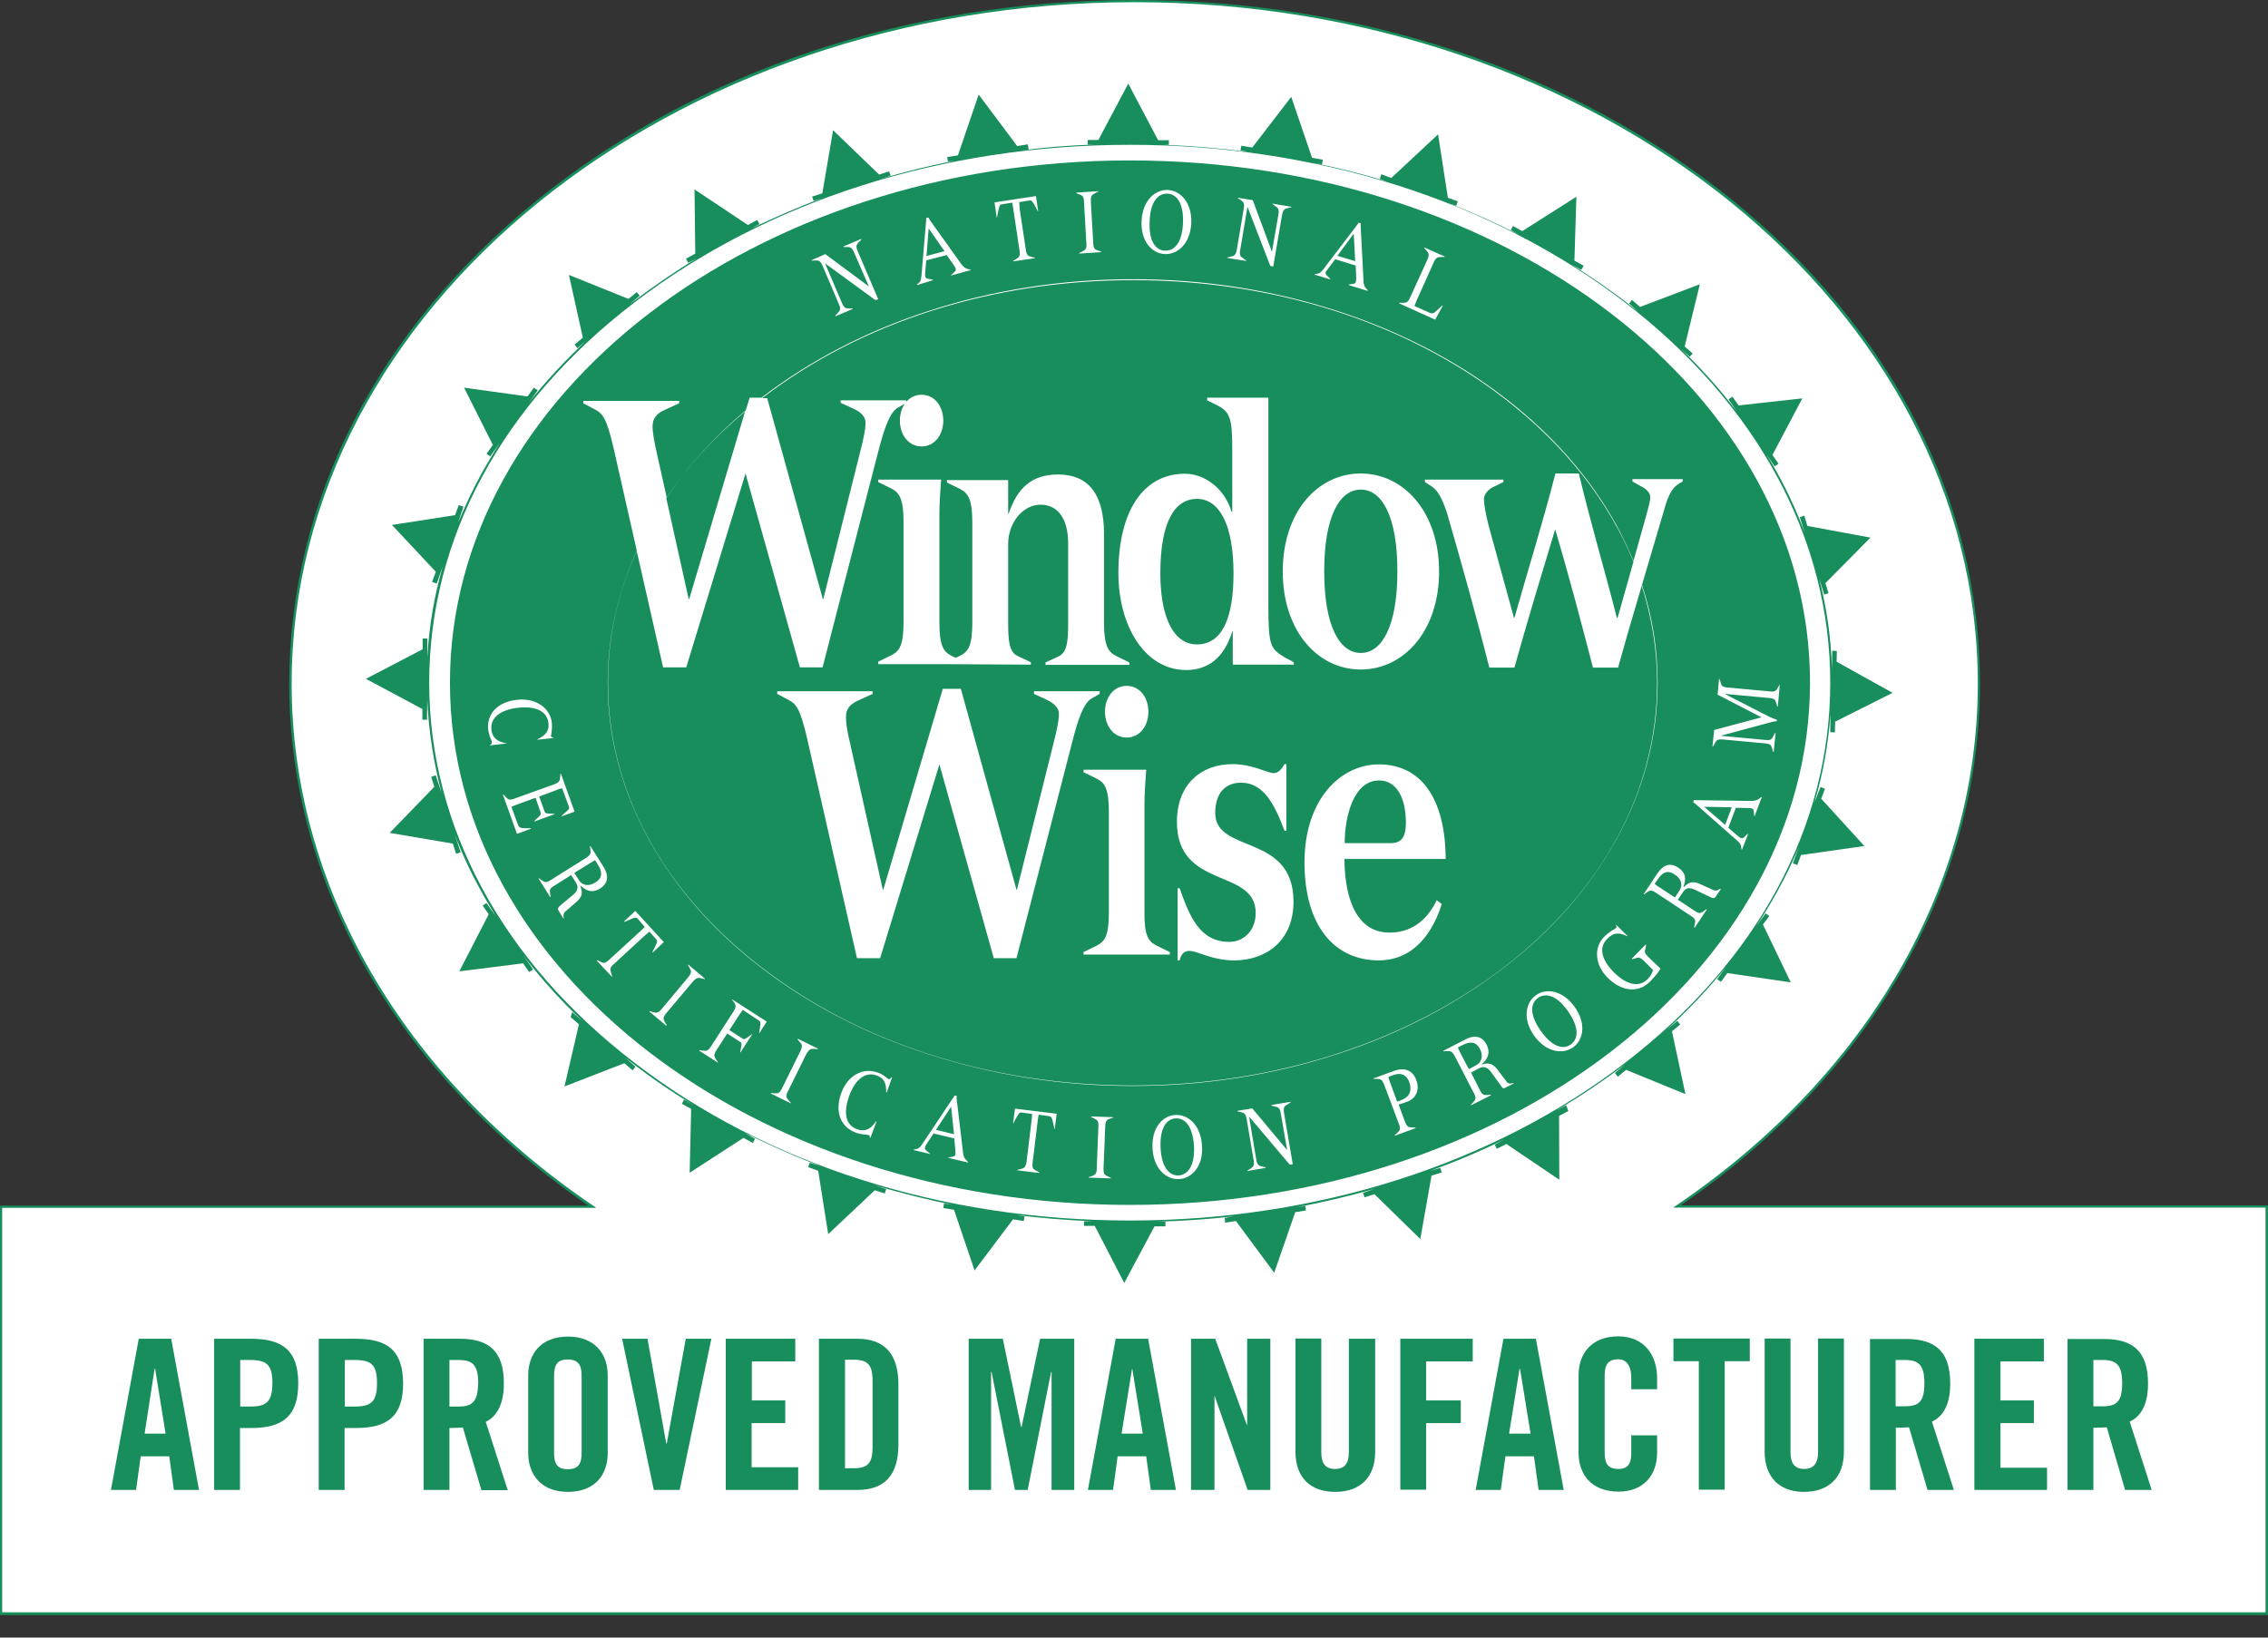
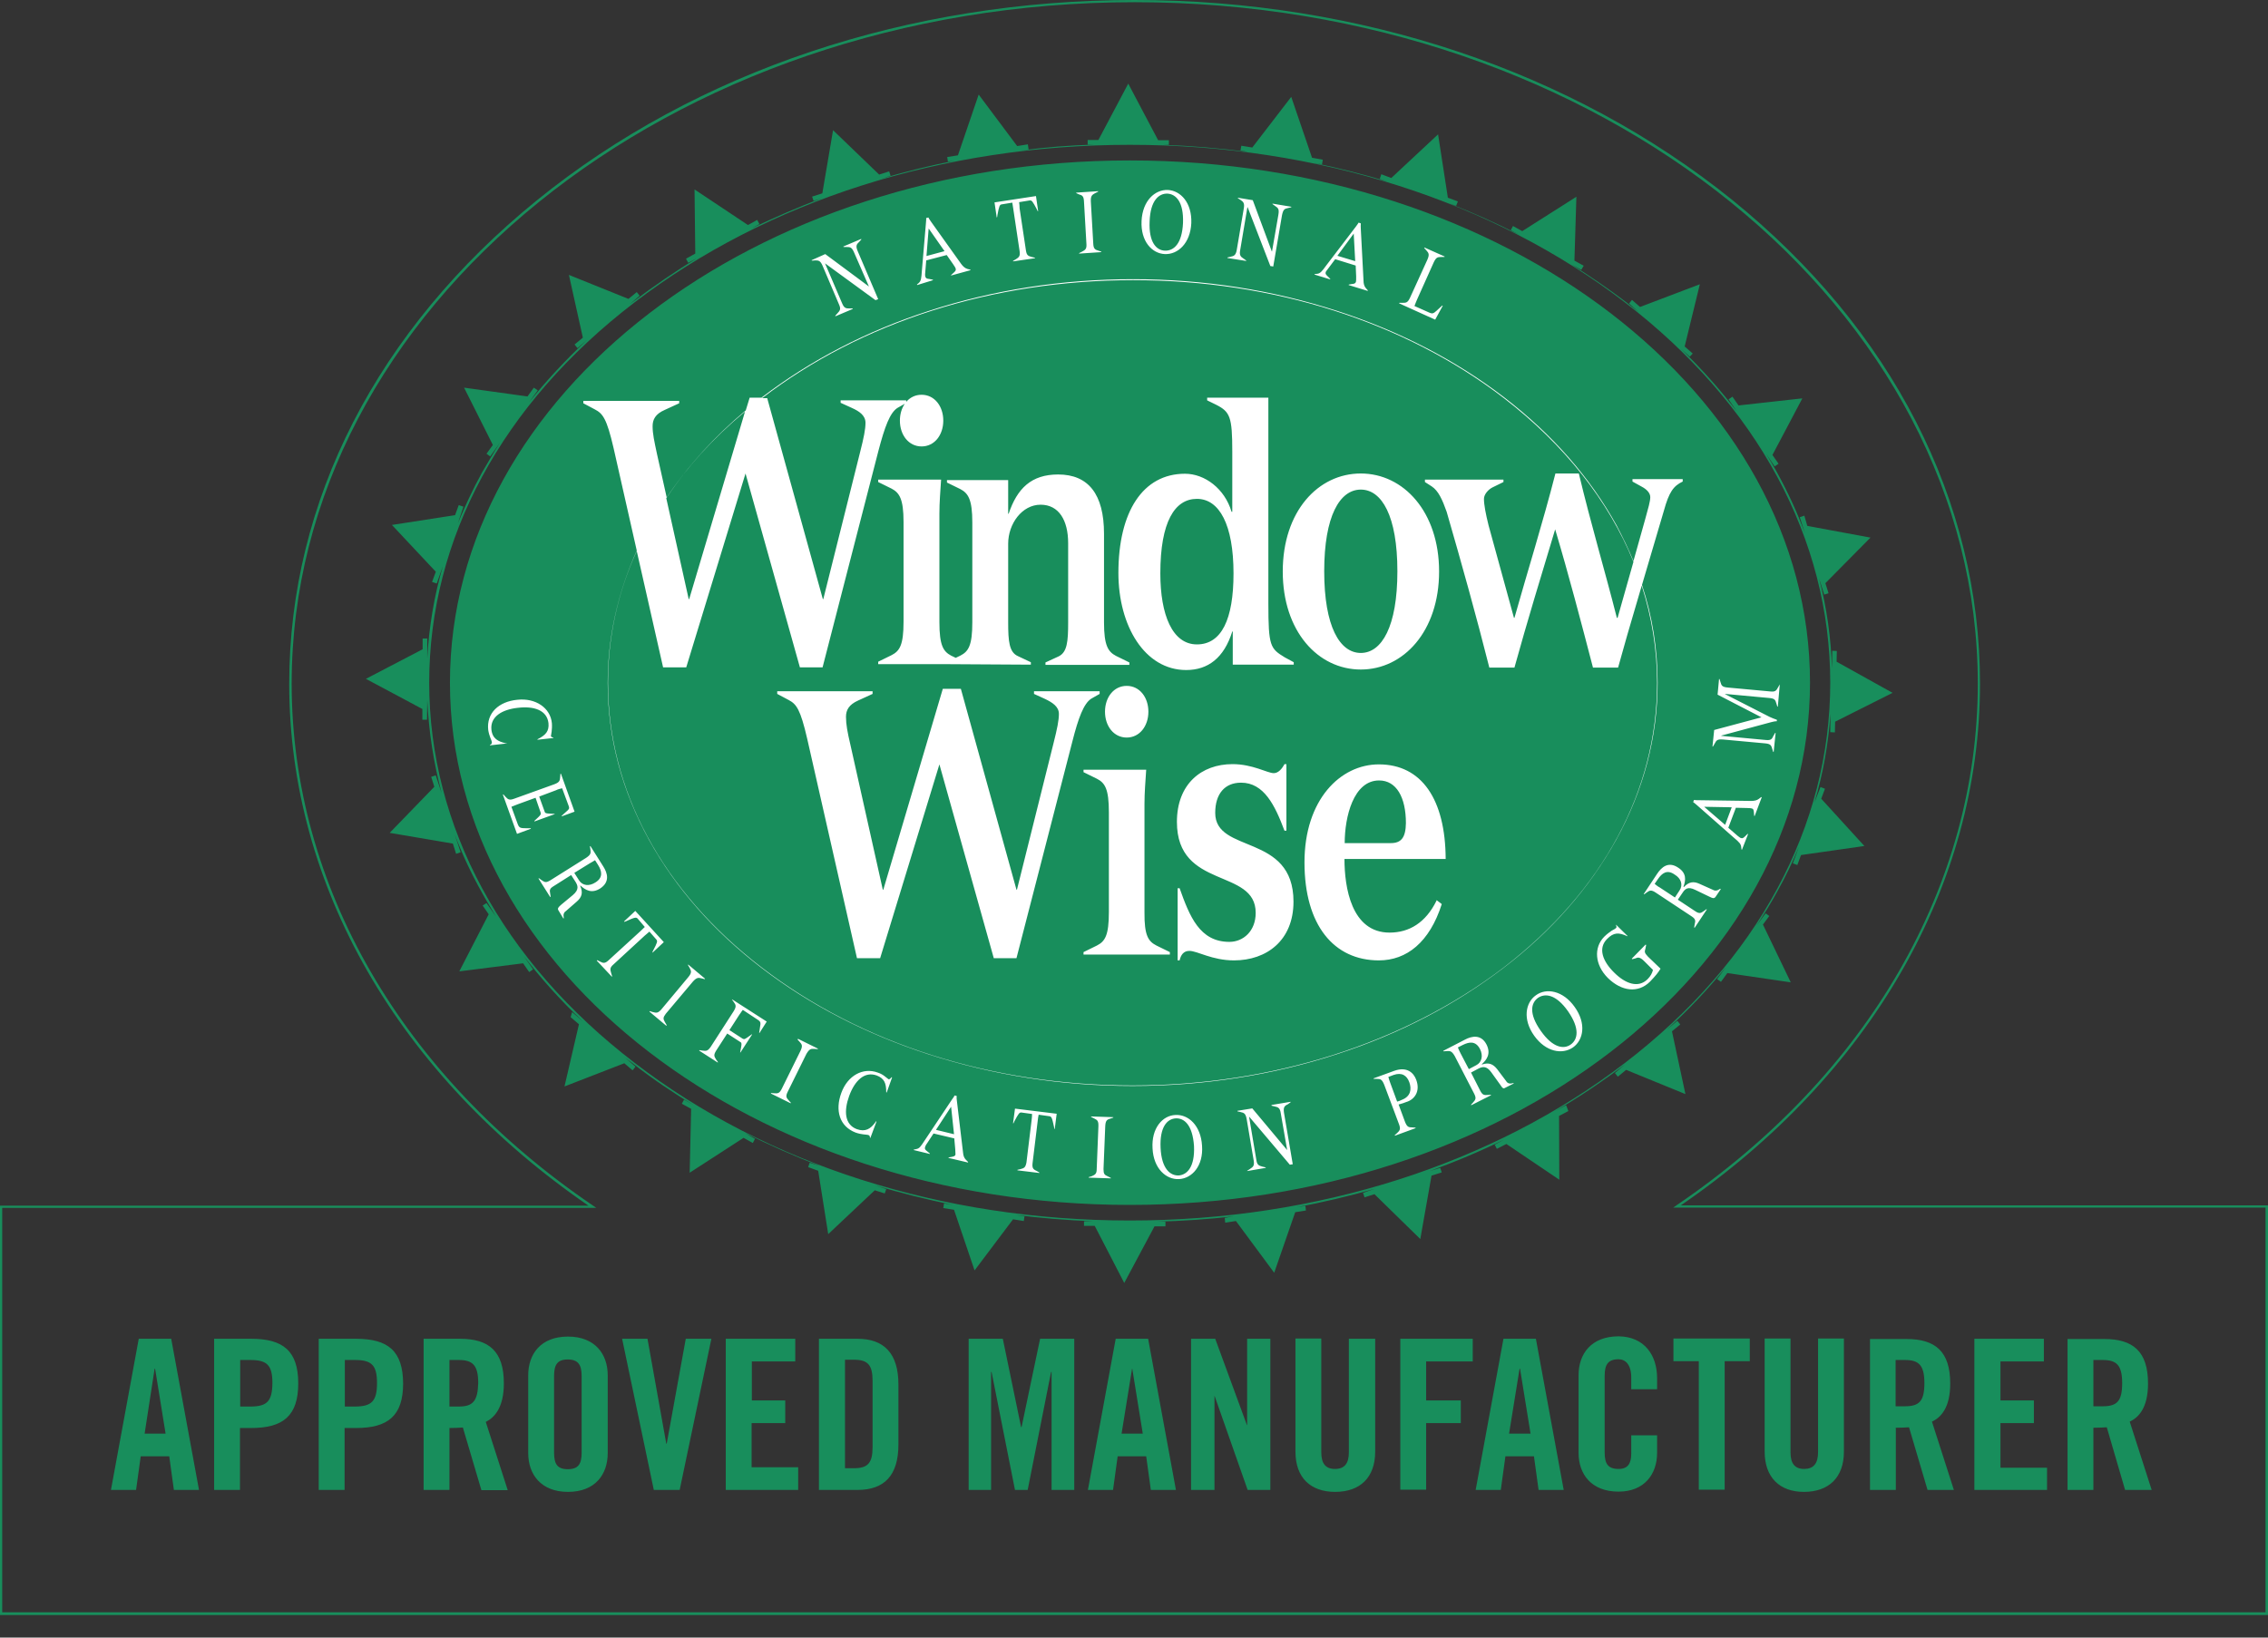
<svg xmlns="http://www.w3.org/2000/svg" width="90" height="65" viewBox="0 0 90 65" fill="none">
  <rect x="0" y="0" width="90" height="65" fill="#333333" stroke="none" />
-   <path d="M89.961 47.884V64.036H0.039V47.884H23.497C16.171 42.92 11.526 35.478 11.526 27.136C11.526 12.165 26.526 0.039 45.029 0.039C63.532 0.039 78.522 12.175 78.522 27.136C78.522 35.468 73.858 42.92 66.552 47.884H89.961Z" fill="white" />
  <path d="M66.697 47.845C74.245 42.668 78.571 35.129 78.571 27.136C78.571 19.877 75.077 13.065 68.739 7.935C62.39 2.816 53.971 0 45.019 0C36.068 0 27.629 2.816 21.3 7.955C14.971 13.094 11.477 19.887 11.477 27.145C11.477 35.139 15.803 42.668 23.352 47.855H0V64.103H90V47.845H66.697ZM89.903 63.997H0.087V47.942H23.661L23.535 47.855C15.939 42.697 11.574 35.139 11.574 27.136C11.574 12.223 26.584 0.087 45.029 0.087C63.474 0.087 78.484 12.223 78.484 27.136C78.484 35.139 74.119 42.687 66.523 47.845L66.397 47.932H89.903V63.997ZM5.506 53.139L4.403 59.139H5.4L5.584 57.803H6.716L6.9 59.139H7.897L6.794 53.139H5.506ZM5.739 56.903L6.135 54.329H6.155L6.571 56.903H5.739ZM9.968 53.139H8.497V59.139H9.523V56.681H9.968C11.236 56.681 11.835 56.197 11.835 54.91C11.835 53.623 11.236 53.139 9.968 53.139ZM9.929 55.829H9.532V53.981H9.929C10.597 53.981 10.81 54.184 10.81 54.9C10.8 55.626 10.597 55.829 9.929 55.829ZM14.119 53.139H12.648V59.139H13.674V56.681H14.129C15.397 56.681 15.997 56.197 15.997 54.91C15.987 53.623 15.406 53.139 14.119 53.139ZM14.081 55.829H13.684V53.981H14.081C14.748 53.981 14.961 54.184 14.961 54.9C14.961 55.616 14.748 55.829 14.081 55.829ZM19.994 54.91C19.994 53.632 19.403 53.139 18.252 53.139H16.81V59.139H17.835V56.681C18.019 56.681 18.232 56.671 18.368 56.661L19.103 59.148H20.148L19.277 56.439C19.626 56.264 19.994 55.868 19.994 54.91ZM18.203 55.829H17.835V53.981H18.203C18.755 53.981 18.977 54.184 18.977 54.9C18.958 55.626 18.755 55.829 18.203 55.829ZM22.539 53.052C21.455 53.052 20.961 53.748 20.961 54.59V57.677C20.961 58.519 21.465 59.216 22.539 59.216C23.623 59.216 24.116 58.519 24.116 57.677V54.59C24.116 53.748 23.613 53.052 22.539 53.052ZM23.081 57.658C23.081 58.103 22.955 58.316 22.529 58.316C22.113 58.316 21.987 58.103 21.987 57.658V54.619C21.987 54.174 22.113 53.961 22.529 53.961C22.945 53.961 23.081 54.174 23.081 54.619V57.658ZM27.213 53.139H28.229L26.971 59.139H25.945L24.687 53.139H25.694L26.439 57.3H26.458L27.213 53.139ZM29.826 58.239H31.674V59.139H28.8V53.139H31.558V54.039H29.835V55.587H31.161V56.487H29.826V58.239ZM34.026 53.139H32.497V59.139H34.026C35.09 59.139 35.652 58.568 35.652 57.329V54.958C35.652 53.729 35.09 53.139 34.026 53.139ZM34.626 57.445C34.626 58.074 34.432 58.277 33.89 58.277H33.532V53.971H33.89C34.432 53.971 34.626 54.174 34.626 54.803V57.445ZM41.274 53.139H42.629V59.139H41.729V54.455H41.71L40.781 59.139H40.277L39.348 54.455H39.329V59.139H38.439V53.139H39.794L40.519 56.642H40.539L41.274 53.139ZM44.274 53.139L43.171 59.139H44.168L44.352 57.803H45.484L45.668 59.139H46.664L45.561 53.139H44.274ZM44.507 56.903L44.923 54.329H44.932L45.348 56.903H44.507ZM49.481 53.139H50.41V59.139H49.51L48.194 55.394V59.139H47.264V53.139H48.223L49.481 56.565H49.49V53.139H49.481ZM53.545 53.139H54.571V57.619C54.571 58.645 53.971 59.216 52.984 59.216C52.007 59.216 51.407 58.655 51.407 57.619V53.129H52.432V57.648C52.432 58.093 52.606 58.306 52.974 58.306C53.352 58.306 53.526 58.093 53.526 57.648V53.139H53.545ZM55.568 53.139H58.442V54.039H56.593V55.587H57.968V56.487H56.593V59.129H55.568V53.139ZM59.661 53.139L58.558 59.139H59.555L59.739 57.803H60.871L61.055 59.139H62.052L60.948 53.139H59.661ZM59.884 56.903L60.3 54.329H60.319L60.736 56.903H59.884ZM65.758 54.697V55.142H64.732V54.677C64.732 54.164 64.5 53.952 64.229 53.952C63.813 53.952 63.677 54.164 63.677 54.61V57.648C63.677 58.093 63.803 58.306 64.229 58.306C64.597 58.306 64.732 58.093 64.732 57.697V56.971H65.758V57.668C65.758 58.51 65.255 59.206 64.229 59.206C63.145 59.206 62.642 58.51 62.642 57.668V54.581C62.642 53.739 63.145 53.042 64.229 53.042C65.255 53.052 65.758 53.797 65.758 54.697ZM67.403 54.029H66.406V53.129H69.436V54.029H68.439V59.129H67.413V54.029H67.403ZM70.026 57.619V53.129H71.052V57.648C71.052 58.093 71.226 58.306 71.594 58.306C71.961 58.306 72.145 58.093 72.145 57.648V53.129H73.171V57.619C73.171 58.645 72.571 59.216 71.584 59.216C70.626 59.216 70.026 58.645 70.026 57.619ZM75.223 56.671C75.406 56.671 75.619 56.661 75.755 56.652L76.49 59.139H77.535L76.665 56.429C77.013 56.264 77.39 55.887 77.39 54.919C77.39 53.642 76.8 53.148 75.648 53.148H74.207V59.139H75.232V56.681H75.223V56.671ZM75.223 53.981H75.59C76.142 53.981 76.365 54.184 76.365 54.9C76.365 55.616 76.161 55.819 75.59 55.819H75.223V53.981ZM81.223 59.139H78.348V53.139H81.106V54.039H79.384V55.587H80.71V56.487H79.384V58.258H81.232V59.139H81.223ZM83.071 56.671C83.255 56.671 83.468 56.661 83.603 56.652L84.329 59.139H85.384L84.513 56.429C84.861 56.264 85.239 55.887 85.239 54.919C85.239 53.642 84.648 53.148 83.497 53.148H82.045V59.139H83.071V56.671ZM83.071 53.981H83.439C83.99 53.981 84.213 54.184 84.213 54.9C84.213 55.616 84.01 55.819 83.439 55.819H83.071V53.981ZM62.148 43.868L61.703 44.11C62.681 43.539 63.6 42.919 64.481 42.252L64.084 42.59L64.2 42.736L64.529 42.465L66.871 43.423H66.881L66.348 40.935L66.677 40.664L66.561 40.519L66.135 40.877C67.007 40.084 67.781 39.261 68.487 38.39L68.139 38.864L68.293 38.971L68.545 38.623L71.052 38.99H71.061L69.958 36.697L70.21 36.358L70.064 36.252L69.707 36.736C69.997 36.3 70.268 35.855 70.519 35.4C70.848 34.81 71.139 34.21 71.39 33.6L71.148 34.258V34.268L71.323 34.336L71.468 33.939L73.974 33.581H73.984L72.271 31.703L72.416 31.316V31.306L72.242 31.239L72 31.858C72.348 30.697 72.552 29.526 72.639 28.326L72.629 29.052V29.061L72.813 29.071L72.823 28.645L75.097 27.503H75.106L72.881 26.265L72.89 25.848V25.839L72.707 25.829L72.697 26.535C72.658 25.316 72.493 24.126 72.184 22.955L72.387 23.593V23.603L72.561 23.545L72.436 23.148L74.216 21.348L74.226 21.339L71.719 20.874L71.603 20.477V20.468L71.429 20.526H71.419L71.623 21.165C71.323 20.352 70.955 19.548 70.519 18.755C70.374 18.494 70.229 18.242 70.074 18L70.423 18.513L70.577 18.407L70.335 18.058L71.516 15.823V15.813L68.99 16.093L68.748 15.745L68.594 15.852L68.923 16.335C68.264 15.464 67.519 14.632 66.697 13.839L67.055 14.158L67.171 14.032L66.852 13.752L67.452 11.293V11.284L65.081 12.184L64.761 11.903L64.645 12.048L65.013 12.377C64.848 12.252 64.694 12.126 64.539 12C63.842 11.468 63.116 10.974 62.371 10.5L62.748 10.713L62.845 10.548L62.477 10.345L62.555 7.819V7.81L60.407 9.174L60.039 8.971L59.952 9.135L60.281 9.319C59.381 8.855 58.452 8.439 57.474 8.061L57.774 8.168H57.784L57.852 7.994L57.455 7.848L57.068 5.342V5.332L55.21 7.065L54.823 6.919H54.813L54.755 7.094V7.103L55.074 7.21C54.106 6.919 53.129 6.668 52.132 6.465L52.452 6.523H52.461L52.49 6.348V6.339L52.065 6.261L51.242 3.852V3.842L49.694 5.855L49.277 5.787H49.258L49.229 5.961V5.971L49.519 6.029C48.416 5.884 47.284 5.787 46.161 5.748H46.384V5.565H45.958L44.777 3.329V3.31L43.587 5.555H43.161V5.739H43.413C42.445 5.768 41.477 5.845 40.539 5.971L40.81 5.932H40.819L40.79 5.748V5.729L40.364 5.797L38.845 3.765L38.836 3.755L38.013 6.165L37.597 6.232H37.587L37.616 6.416L37.887 6.377C36.9 6.571 35.923 6.813 34.965 7.094L35.332 6.977H35.342L35.284 6.803L34.887 6.929L33.058 5.168L32.632 7.674L32.236 7.8H32.226L32.284 7.974L32.642 7.858C31.674 8.216 30.735 8.632 29.835 9.058L30.136 8.894L30.048 8.729L29.681 8.932L27.561 7.519L27.59 10.065L27.223 10.268L27.31 10.432L27.658 10.248C26.777 10.781 25.945 11.352 25.142 11.961C25.084 12 25.045 12.039 24.987 12.077L25.384 11.739L25.268 11.594L24.939 11.864L22.587 10.916H22.577L23.129 13.403L22.8 13.674L22.916 13.819L23.284 13.5C22.452 14.284 21.677 15.107 20.99 15.977L21.339 15.493L21.184 15.387L20.932 15.736L18.416 15.387L19.558 17.661L19.306 18.01L19.452 18.116L19.839 17.574C19.587 17.961 19.355 18.368 19.123 18.765C18.765 19.413 18.455 20.09 18.174 20.758L18.387 20.119V20.11L18.213 20.052H18.203L18.058 20.448L15.561 20.835H15.552L17.294 22.694L17.148 23.09V23.1L17.323 23.158H17.332L17.574 22.471C17.226 23.661 17.023 24.89 16.955 26.129V25.345H16.771V25.771L14.526 26.942H14.516L16.761 28.142V28.568H16.945L16.955 27.784C17.013 29.032 17.206 30.271 17.526 31.481L17.294 30.784V30.774L17.119 30.832H17.11L17.235 31.229L15.474 33.048L15.464 33.058L17.971 33.484L18.097 33.881V33.89L18.271 33.832H18.281L18.048 33.126C18.339 33.9 18.687 34.645 19.103 35.39C19.287 35.729 19.481 36.048 19.674 36.368L19.306 35.845L19.152 35.942L19.393 36.29L18.232 38.545V38.555L20.758 38.236L21 38.584L21.155 38.477L20.787 37.955C21.484 38.855 22.258 39.726 23.129 40.539L22.703 40.171L22.645 40.374L22.974 40.655L22.403 43.113V43.123L24.774 42.203L25.103 42.484L25.219 42.339L24.774 41.952C24.89 42.048 25.026 42.145 25.152 42.242C25.907 42.832 26.71 43.374 27.542 43.877L27.145 43.645L27.058 43.81L27.426 44.013L27.368 46.539V46.548L29.506 45.164L29.874 45.368L29.961 45.203L29.564 44.971C30.523 45.445 31.51 45.89 32.535 46.277L32.139 46.152H32.129L32.071 46.326L32.468 46.471L32.864 48.977V48.987L34.713 47.245L35.11 47.371L35.168 47.197L34.732 47.052C35.739 47.352 36.774 47.613 37.819 47.826L37.471 47.768H37.461L37.432 47.952L37.858 48.019L38.671 50.419V50.429L40.2 48.397L40.626 48.465L40.655 48.281L40.287 48.223C41.303 48.348 42.339 48.435 43.364 48.474H43.016V48.658H43.442L44.613 50.923L45.813 48.677H46.248V48.493H45.881C46.907 48.465 47.932 48.397 48.948 48.281L48.61 48.339H48.6L48.619 48.523V48.532L49.045 48.465L50.555 50.507L50.565 50.516L51.397 48.116L51.813 48.048H51.823L51.803 47.874V47.864L51.416 47.923C52.481 47.729 53.535 47.477 54.552 47.187L54.097 47.342H54.087L54.145 47.516V47.526L54.542 47.4L56.352 49.171L56.361 49.181L56.806 46.664L57.203 46.539H57.213L57.155 46.364V46.355L56.739 46.481C57.755 46.113 58.742 45.697 59.69 45.232L59.313 45.435L59.4 45.6L59.777 45.407L61.868 46.819L61.877 46.829L61.868 44.294L62.236 44.1L62.148 43.868ZM17.032 27.097C17.032 21.387 19.916 16.035 25.171 12.01C30.436 7.974 37.403 5.748 44.836 5.748C52.268 5.748 59.245 7.974 64.49 12.01C69.745 16.045 72.629 21.407 72.629 27.097C72.629 32.806 69.736 38.158 64.49 42.184C59.236 46.219 52.258 48.445 44.836 48.445C37.403 48.445 30.426 46.219 25.181 42.184C19.926 38.158 17.032 32.787 17.032 27.097ZM44.836 47.826C29.932 47.826 17.855 38.555 17.855 27.097C17.855 15.648 29.942 6.368 44.836 6.368C59.739 6.368 71.826 15.639 71.826 27.097C71.816 38.535 59.739 47.826 44.836 47.826Z" fill="#188E5C" />
  <path d="M64.142 33.32C65.226 31.346 65.778 29.256 65.778 27.098C65.778 25.772 65.574 24.475 65.158 23.217L66.029 20.265C66.232 19.53 66.407 19.288 66.774 19.114V19.017H64.781V19.114L65.148 19.317C65.332 19.414 65.487 19.559 65.487 19.733C65.487 19.898 65.41 20.159 65.284 20.614L64.82 22.269C64.626 21.794 64.394 21.32 64.152 20.856C63.097 18.949 61.607 17.246 59.681 15.765C57.774 14.304 55.539 13.143 53.061 12.34C50.487 11.507 47.768 11.082 44.961 11.082C42.155 11.082 39.416 11.507 36.861 12.34C34.374 13.143 32.158 14.304 30.242 15.765L30.223 15.785H29.748L29.594 16.288C28.345 17.333 27.29 18.494 26.458 19.753L26.071 18.02C25.965 17.517 25.897 17.227 25.897 16.917C25.897 16.656 26.003 16.433 26.381 16.269L26.952 16.007V15.911H23.148V16.007L23.603 16.249C23.923 16.414 24.078 16.617 24.349 17.788L25.268 21.853C24.513 23.536 24.116 25.288 24.116 27.107C24.116 29.265 24.668 31.356 25.752 33.33C26.807 35.236 28.297 36.94 30.223 38.42C32.129 39.882 34.365 41.043 36.842 41.846C39.416 42.678 42.136 43.104 44.942 43.104C47.748 43.104 50.487 42.678 53.042 41.846C55.529 41.043 57.745 39.882 59.661 38.42C61.587 36.949 63.087 35.227 64.142 33.32ZM29.565 16.336L27.349 23.778H27.329L26.439 19.772C27.261 18.533 28.316 17.372 29.565 16.336ZM44.942 43.085C39.377 43.085 34.161 41.43 30.223 38.401C26.294 35.382 24.126 31.375 24.126 27.098C24.126 25.288 24.513 23.527 25.268 21.872L26.313 26.488H27.232L29.584 18.794L31.742 26.488H32.642L34.858 17.895C35.11 16.936 35.313 16.385 35.613 16.191L35.903 16.027C35.778 16.211 35.71 16.443 35.71 16.695C35.71 17.265 36.058 17.72 36.571 17.72C37.084 17.72 37.432 17.265 37.432 16.695C37.432 16.123 37.084 15.669 36.571 15.669C36.319 15.669 36.116 15.775 35.961 15.949V15.891H33.358V15.988L33.803 16.191C34.084 16.317 34.345 16.482 34.345 16.782C34.345 17.033 34.278 17.372 34.132 17.943L32.671 23.778H32.652L30.445 15.804H30.232H30.242C34.171 12.785 39.397 11.12 44.961 11.12C50.526 11.12 55.742 12.775 59.681 15.804C62.09 17.662 63.832 19.878 64.82 22.298L64.19 24.523H64.161C63.687 22.656 63.136 20.817 62.652 18.794H61.723C61.219 20.759 60.62 22.666 60.097 24.523H60.078L59.071 20.856C58.955 20.391 58.887 20.033 58.887 19.801C58.887 19.627 59.052 19.433 59.226 19.346L59.661 19.133V19.036H56.545V19.133L56.816 19.307C57.078 19.482 57.232 19.82 57.407 20.314C58.007 22.385 58.587 24.465 59.1 26.498H60.097C60.6 24.678 61.161 22.84 61.713 21.011C62.255 22.83 62.739 24.678 63.213 26.498H64.21C64.326 26.082 64.452 25.627 64.578 25.191L65.148 23.246C65.545 24.494 65.758 25.782 65.758 27.107C65.758 31.385 63.59 35.391 59.661 38.411C55.723 41.411 50.507 43.085 44.942 43.085ZM20.139 29.507L19.442 29.585V29.566C19.481 29.556 19.52 29.527 19.52 29.459C19.51 29.382 19.413 29.227 19.374 28.975C19.297 28.307 19.79 27.843 20.536 27.775C21.252 27.698 21.842 28.095 21.9 28.704C21.91 28.83 21.9 28.956 21.89 29.043C21.881 29.13 21.861 29.198 21.861 29.217C21.861 29.246 21.929 29.275 21.958 29.275V29.294L21.329 29.362V29.343C21.658 29.178 21.794 29.023 21.765 28.704C21.707 28.191 21.194 28.017 20.545 28.095C19.926 28.162 19.452 28.443 19.5 28.956C19.539 29.323 19.771 29.43 20.052 29.498L20.129 29.507H20.139ZM22.016 32.314L21.213 32.604L21.203 32.585L21.358 32.44C21.445 32.353 21.474 32.324 21.455 32.256L21.252 31.666L20.536 31.927C20.458 31.956 20.381 31.985 20.294 32.023L20.545 32.711C20.603 32.856 20.642 32.875 20.884 32.875H21.058L21.068 32.895L20.516 33.098L19.955 31.54L19.974 31.53L20.061 31.627C20.158 31.733 20.216 31.772 20.4 31.704L21.987 31.133C22.2 31.056 22.22 30.988 22.229 30.843L22.239 30.717L22.258 30.707L22.8 32.217L22.297 32.401L22.287 32.382L22.481 32.207C22.568 32.13 22.607 32.101 22.568 31.994L22.307 31.288C22.22 31.307 22.142 31.327 22.065 31.366L21.397 31.617L21.61 32.207C21.629 32.285 21.687 32.285 21.803 32.294L22.007 32.304L22.016 32.314ZM23.816 35.266C24.213 35.004 24.107 34.656 23.942 34.395L23.429 33.582L23.41 33.591L23.429 33.717C23.448 33.862 23.448 33.92 23.265 34.046L21.832 34.946C21.668 35.043 21.619 35.023 21.494 34.936L21.387 34.859L21.368 34.869L21.832 35.604L21.852 35.594L21.832 35.469C21.803 35.324 21.813 35.266 21.977 35.169L22.665 34.733L22.839 35.004C22.926 35.149 22.994 35.304 22.732 35.527L22.277 35.904C22.152 36.011 22.113 36.059 22.161 36.136L22.355 36.456L22.374 36.446L22.365 36.369C22.355 36.311 22.365 36.224 22.452 36.166L22.897 35.778C23.081 35.614 23.148 35.44 23.023 35.159L23.032 35.149C23.236 35.333 23.477 35.478 23.816 35.266ZM22.974 34.936L22.79 34.646L23.4 34.269C23.477 34.23 23.545 34.182 23.613 34.143L23.729 34.327C23.884 34.569 23.942 34.83 23.632 35.023C23.381 35.188 23.11 35.159 22.974 34.936ZM25.771 36.978C25.703 37.036 25.645 37.085 25.578 37.143L24.339 38.285C24.194 38.411 24.213 38.478 24.252 38.623L24.29 38.749L24.281 38.769L23.681 38.13L23.7 38.111L23.816 38.169C23.942 38.236 24.01 38.246 24.155 38.111L25.403 36.969C25.471 36.911 25.52 36.853 25.587 36.794L25.307 36.465C25.248 36.398 25.19 36.407 24.852 36.562L24.774 36.591L24.765 36.572L25.21 36.156L26.342 37.395L25.897 37.811L25.887 37.801L25.916 37.733C26.09 37.404 26.1 37.356 26.042 37.288L25.771 36.978ZM27.852 38.836C27.707 38.798 27.648 38.798 27.503 38.953L26.419 40.24C26.303 40.395 26.313 40.443 26.39 40.578L26.458 40.694L26.439 40.714L25.771 40.153L25.781 40.133L25.907 40.172C26.052 40.211 26.11 40.211 26.236 40.075L27.31 38.788C27.455 38.614 27.436 38.546 27.368 38.42L27.3 38.304L27.31 38.285L27.977 38.846L27.968 38.865L27.852 38.836ZM29.071 39.678L30.426 40.549L30.136 41.004L30.126 40.995L30.165 40.733C30.184 40.627 30.194 40.569 30.107 40.501L29.477 40.085C29.419 40.153 29.381 40.23 29.332 40.288L28.945 40.888L29.468 41.227C29.536 41.266 29.574 41.236 29.671 41.169L29.836 41.053L29.845 41.062L29.381 41.778L29.371 41.769L29.41 41.566C29.429 41.449 29.439 41.391 29.381 41.362L28.858 41.023L28.413 41.711C28.316 41.875 28.336 41.923 28.413 42.049L28.49 42.156L28.481 42.175L27.745 41.701L27.755 41.682L27.881 41.701C28.026 41.72 28.084 41.72 28.2 41.556L29.11 40.143C29.226 39.959 29.207 39.891 29.119 39.775L29.042 39.669L29.071 39.678ZM31.674 41.236L32.458 41.623L32.449 41.643L32.323 41.633C32.178 41.623 32.12 41.633 32.003 41.827L31.258 43.336C31.171 43.511 31.2 43.569 31.297 43.675L31.384 43.772L31.374 43.791L30.59 43.404L30.6 43.385L30.726 43.395C30.871 43.404 30.929 43.395 31.016 43.23L31.761 41.72C31.858 41.517 31.829 41.459 31.732 41.353L31.645 41.256L31.674 41.236ZM35.381 42.756L35.4 42.766L35.187 43.365L35.168 43.356C35.168 42.988 35.09 42.804 34.79 42.688C34.307 42.514 33.919 42.891 33.697 43.501C33.484 44.091 33.513 44.633 33.997 44.817C34.345 44.943 34.548 44.798 34.723 44.566L34.761 44.507L34.781 44.517L34.539 45.166L34.52 45.156C34.52 45.117 34.52 45.069 34.452 45.049C34.384 45.03 34.19 45.04 33.949 44.953C33.319 44.711 33.126 44.082 33.387 43.375C33.639 42.688 34.248 42.359 34.829 42.572C34.955 42.611 35.061 42.678 35.129 42.736C35.207 42.794 35.245 42.833 35.274 42.843C35.313 42.833 35.352 42.794 35.381 42.756ZM38.216 45.746L37.974 43.714C37.965 43.636 37.955 43.588 37.965 43.501L37.877 43.482C37.868 43.511 37.849 43.549 37.781 43.636L36.697 45.262C36.532 45.514 36.484 45.591 36.349 45.611L36.261 45.63V45.649L36.9 45.804V45.785L36.794 45.698C36.726 45.64 36.687 45.62 36.707 45.533C36.716 45.504 36.745 45.436 36.784 45.388L37.045 44.991L37.868 45.185L37.907 45.62C37.916 45.746 37.916 45.794 37.916 45.824C37.907 45.882 37.858 45.901 37.761 45.92L37.645 45.94L37.636 45.959L38.41 46.143L38.419 46.123L38.332 46.036C38.265 45.969 38.226 45.882 38.216 45.746ZM37.142 44.846L37.742 43.927L37.858 45.02L37.142 44.846ZM40.278 44.004L41.932 44.207L41.855 44.807H41.836L41.826 44.73C41.748 44.362 41.729 44.314 41.632 44.304L41.216 44.246C41.197 44.333 41.187 44.411 41.178 44.498L40.974 46.172C40.955 46.356 40.994 46.414 41.129 46.472L41.245 46.54V46.559L40.374 46.453V46.433L40.5 46.404C40.645 46.365 40.694 46.336 40.732 46.143L40.936 44.469C40.945 44.382 40.955 44.304 40.955 44.217L40.539 44.159C40.452 44.149 40.423 44.188 40.248 44.517L40.219 44.585H40.2L40.278 44.004ZM43.297 44.314L44.178 44.343V44.362L44.061 44.401C43.916 44.44 43.868 44.488 43.858 44.72L43.79 46.404C43.79 46.598 43.829 46.636 43.965 46.694L44.081 46.753V46.772L43.2 46.743V46.724L43.326 46.685C43.452 46.627 43.52 46.598 43.52 46.404L43.587 44.72C43.597 44.488 43.548 44.459 43.413 44.391L43.297 44.333V44.314ZM46.645 44.256C46.132 44.275 45.687 44.778 45.736 45.582C45.774 46.385 46.278 46.83 46.79 46.801C47.303 46.772 47.758 46.278 47.7 45.475C47.652 44.672 47.158 44.227 46.645 44.256ZM46.781 46.656C46.442 46.675 46.094 46.395 46.055 45.562C46.016 44.73 46.316 44.411 46.655 44.391C46.994 44.372 47.323 44.653 47.381 45.485C47.419 46.317 47.11 46.627 46.781 46.656ZM50.952 44.169L51.3 46.211L51.184 46.23L49.578 44.333H49.568L49.858 46.056C49.887 46.24 49.955 46.269 50.1 46.307L50.226 46.336V46.356L49.49 46.482V46.472L49.607 46.395C49.723 46.317 49.781 46.278 49.752 46.075L49.471 44.42C49.432 44.207 49.374 44.169 49.229 44.14L49.103 44.111V44.091L49.694 43.995L51.078 45.649L50.826 44.198C50.797 43.985 50.729 43.946 50.584 43.917L50.458 43.888V43.859L51.213 43.733V43.753L51.107 43.83C50.961 43.898 50.923 43.956 50.952 44.169ZM56.197 42.853C56.1 42.591 55.839 42.32 55.326 42.504L54.503 42.804L54.513 42.824H54.639C54.784 42.824 54.842 42.843 54.929 43.056L55.52 44.633C55.587 44.817 55.548 44.875 55.442 44.972L55.345 45.059L55.355 45.078L56.178 44.778L56.168 44.759L56.042 44.749C55.897 44.749 55.839 44.73 55.761 44.546L55.5 43.84C55.616 43.811 55.732 43.772 55.8 43.743C56.11 43.656 56.381 43.336 56.197 42.853ZM55.442 43.724L55.171 42.988C55.142 42.911 55.113 42.824 55.094 42.746L55.297 42.669C55.626 42.553 55.829 42.688 55.926 42.959C56.023 43.23 55.984 43.52 55.626 43.656C55.548 43.694 55.5 43.714 55.442 43.724ZM59.961 43.007C59.903 43.017 59.816 42.998 59.768 42.911L59.41 42.436C59.255 42.243 59.09 42.156 58.81 42.253L58.8 42.243C59.003 42.059 59.168 41.827 58.994 41.469C58.781 41.043 58.403 41.12 58.132 41.266L57.271 41.711L57.281 41.73L57.407 41.72C57.552 41.711 57.61 41.72 57.726 41.914L58.5 43.414C58.587 43.588 58.558 43.646 58.461 43.753L58.374 43.849L58.384 43.869L59.168 43.472L59.158 43.453L59.032 43.462C58.887 43.472 58.829 43.462 58.742 43.298L58.374 42.572L58.665 42.417C58.819 42.34 58.984 42.291 59.178 42.562L59.526 43.046C59.623 43.191 59.652 43.23 59.739 43.172L60.068 43.007L60.058 42.988L59.961 43.007ZM58.578 42.282L58.287 42.436L57.958 41.807C57.919 41.73 57.881 41.653 57.852 41.575L58.045 41.478C58.297 41.353 58.558 41.304 58.732 41.643C58.858 41.895 58.81 42.166 58.578 42.282ZM60.949 39.504C60.532 39.794 60.416 40.462 60.881 41.111C61.345 41.759 61.994 41.865 62.419 41.575C62.845 41.275 62.952 40.617 62.487 39.969C62.023 39.311 61.355 39.204 60.949 39.504ZM62.332 41.459C62.061 41.653 61.626 41.604 61.142 40.917C60.658 40.23 60.755 39.814 61.026 39.611C61.307 39.417 61.742 39.456 62.226 40.143C62.7 40.83 62.613 41.256 62.332 41.459ZM65.39 37.965L65.894 38.449C65.807 38.594 65.71 38.72 65.478 38.962C65.003 39.436 64.345 39.349 63.803 38.817C63.29 38.304 63.232 37.617 63.658 37.182C63.774 37.066 63.89 36.988 63.958 36.94C64.036 36.901 64.103 36.862 64.132 36.833C64.161 36.804 64.142 36.746 64.123 36.717L64.132 36.707L64.587 37.153L64.578 37.162C64.239 37.007 64.036 36.998 63.765 37.278C63.407 37.646 63.6 38.159 64.055 38.604C64.5 39.049 65.013 39.233 65.381 38.865C65.497 38.749 65.565 38.623 65.594 38.498L65.255 38.159C65.071 37.975 65.003 37.995 64.887 38.043L64.771 38.072L64.752 38.053L65.303 37.491L65.323 37.511L65.294 37.656C65.255 37.782 65.255 37.82 65.39 37.965ZM68.197 35.314C68.158 35.343 68.071 35.372 67.984 35.324L67.442 35.082C67.21 34.975 67.026 34.995 66.823 35.207L66.803 35.198C66.9 34.936 66.929 34.656 66.6 34.443C66.203 34.172 65.932 34.423 65.758 34.685L65.226 35.488L65.245 35.498L65.352 35.42C65.468 35.333 65.536 35.314 65.719 35.44L67.123 36.369C67.287 36.475 67.287 36.543 67.249 36.688L67.229 36.814L67.249 36.824L67.732 36.098L67.713 36.088L67.607 36.166C67.49 36.253 67.423 36.272 67.268 36.166L66.581 35.711L66.765 35.44C66.861 35.294 66.968 35.169 67.278 35.324L67.82 35.585C67.974 35.662 68.023 35.672 68.081 35.594L68.284 35.294L68.265 35.275L68.197 35.314ZM66.648 35.343L66.465 35.623L65.865 35.227C65.787 35.188 65.719 35.13 65.661 35.082L65.787 34.898C65.952 34.656 66.155 34.501 66.455 34.714C66.716 34.869 66.794 35.13 66.648 35.343ZM69.803 31.704C69.716 31.772 69.62 31.791 69.474 31.791L67.432 31.762C67.355 31.762 67.307 31.762 67.219 31.753L67.19 31.84C67.219 31.859 67.249 31.878 67.336 31.956L68.797 33.243C69.029 33.436 69.087 33.504 69.097 33.63L69.107 33.717L69.126 33.727L69.368 33.107L69.349 33.098L69.252 33.194C69.184 33.253 69.155 33.291 69.078 33.262C69.049 33.253 68.99 33.204 68.952 33.175L68.584 32.856L68.884 32.062L69.32 32.072C69.445 32.072 69.494 32.082 69.523 32.091C69.581 32.111 69.59 32.149 69.6 32.256L69.61 32.382L69.629 32.391L69.91 31.646L69.89 31.636L69.803 31.704ZM68.458 32.74L67.626 32.023L68.719 32.043L68.458 32.74ZM70.626 27.175L70.549 28.046H70.529L70.49 27.92C70.452 27.775 70.413 27.727 70.229 27.707L68.458 27.543V27.553L70.219 28.453C70.307 28.491 70.413 28.54 70.51 28.569V28.627C70.432 28.627 70.355 28.646 70.278 28.666L68.303 29.198V29.207L70.074 29.372C70.268 29.391 70.316 29.343 70.374 29.207L70.442 29.091H70.461L70.384 29.846H70.365L70.326 29.72C70.287 29.575 70.249 29.527 70.055 29.507L68.381 29.353C68.148 29.333 68.11 29.382 68.042 29.517L67.974 29.633H67.955L68.023 28.975L69.9 28.472L68.158 27.572L68.216 26.953H68.236L68.274 27.078C68.313 27.224 68.352 27.272 68.574 27.291L70.258 27.446C70.442 27.465 70.49 27.417 70.558 27.282L70.626 27.166V27.175ZM32.216 10.346L32.207 10.327L32.748 10.085L34.481 11.372L33.89 10.017C33.803 9.814 33.736 9.804 33.6 9.804H33.474L33.465 9.785L34.171 9.485L34.181 9.504L34.094 9.601C33.987 9.698 33.949 9.765 34.036 9.969L34.849 11.875L34.742 11.914L32.739 10.453L33.426 12.059C33.503 12.233 33.571 12.243 33.707 12.243H33.832L33.842 12.262L33.155 12.553L33.145 12.533L33.232 12.436C33.329 12.33 33.377 12.272 33.3 12.098L32.642 10.549C32.555 10.346 32.487 10.336 32.352 10.336L32.216 10.346ZM37.026 11.12L37.016 11.101L36.871 11.072C36.794 11.062 36.745 11.062 36.716 10.975C36.707 10.936 36.707 10.869 36.716 10.811L36.755 10.336L37.568 10.123L37.819 10.482C37.897 10.588 37.916 10.636 37.926 10.665C37.936 10.723 37.926 10.753 37.839 10.83L37.742 10.917V10.936L38.516 10.723L38.507 10.704L38.39 10.675C38.294 10.646 38.216 10.578 38.139 10.472L36.958 8.817C36.919 8.749 36.881 8.72 36.842 8.633L36.755 8.653C36.755 8.691 36.755 8.73 36.745 8.836L36.581 10.762C36.561 11.053 36.552 11.149 36.455 11.236L36.387 11.294L36.397 11.314L37.026 11.12ZM36.852 9.069L37.481 9.969L36.765 10.162L36.852 9.069ZM39.552 8.633L39.465 8.033L41.11 7.782L41.197 8.382H41.178L41.148 8.314C40.974 7.985 40.945 7.946 40.858 7.956L40.442 8.024C40.452 8.111 40.461 8.188 40.461 8.275L40.713 9.949C40.742 10.133 40.8 10.162 40.945 10.201L41.071 10.23V10.249L40.2 10.375V10.356L40.316 10.288C40.432 10.211 40.49 10.172 40.461 9.969L40.21 8.295C40.2 8.207 40.181 8.13 40.171 8.043L39.755 8.111C39.668 8.12 39.648 8.178 39.581 8.536L39.571 8.614L39.552 8.633ZM42.707 7.665V7.646L43.578 7.588V7.607L43.461 7.665C43.336 7.733 43.278 7.772 43.287 7.995L43.384 9.678C43.394 9.872 43.452 9.911 43.587 9.949L43.703 9.988V10.007L42.823 10.066V10.046L42.939 9.988C43.065 9.92 43.123 9.882 43.113 9.698L43.016 8.014C43.007 7.782 42.949 7.753 42.813 7.714L42.707 7.665ZM46.229 10.085C46.742 10.104 47.236 9.659 47.274 8.856C47.303 8.053 46.858 7.569 46.345 7.54C45.832 7.52 45.339 7.965 45.3 8.769C45.261 9.582 45.716 10.066 46.229 10.085ZM45.62 8.788C45.648 7.956 45.987 7.675 46.326 7.685C46.665 7.704 46.974 8.014 46.945 8.846C46.907 9.678 46.578 9.959 46.229 9.949C45.89 9.94 45.581 9.62 45.62 8.788ZM49.442 10.356L48.707 10.24V10.22L48.832 10.191C48.977 10.162 49.036 10.123 49.074 9.94L49.355 8.285C49.394 8.072 49.345 8.014 49.229 7.936L49.123 7.869V7.849L49.713 7.946L50.468 9.978H50.477L50.729 8.527C50.768 8.295 50.719 8.256 50.603 8.178L50.497 8.101V8.082L51.242 8.207V8.227L51.116 8.256C50.971 8.285 50.923 8.314 50.874 8.536L50.526 10.578L50.41 10.559L49.51 8.227H49.5L49.21 9.949C49.181 10.133 49.229 10.191 49.355 10.269L49.461 10.346L49.442 10.356ZM52.781 11.062L52.684 10.966C52.626 10.907 52.587 10.878 52.607 10.801C52.616 10.772 52.665 10.714 52.694 10.675L52.984 10.288L53.797 10.54L53.816 10.975C53.816 11.101 53.816 11.149 53.807 11.188C53.787 11.246 53.748 11.265 53.642 11.275L53.526 11.294L53.516 11.314L54.271 11.546L54.281 11.527L54.203 11.44C54.136 11.362 54.107 11.265 54.107 11.12L54 9.078C54 9.001 53.99 8.953 54 8.865L53.913 8.836C53.894 8.865 53.874 8.904 53.807 8.991L52.626 10.54C52.452 10.782 52.384 10.859 52.258 10.869L52.171 10.878L52.161 10.898L52.79 11.091L52.781 11.062ZM53.719 9.272L53.778 10.366L53.071 10.153L53.719 9.272ZM56.952 12.688L55.52 12.04L55.529 12.02H55.655C55.8 12.02 55.858 12.011 55.945 11.836L56.642 10.307C56.729 10.104 56.7 10.046 56.603 9.94L56.516 9.843L56.526 9.824L57.329 10.182L57.319 10.201H57.194C57.048 10.201 56.99 10.211 56.894 10.414L56.226 11.904C56.197 11.982 56.158 12.059 56.129 12.146L56.739 12.417C56.836 12.456 56.884 12.446 57 12.34L57.232 12.127L57.252 12.136L56.952 12.688ZM37.578 26.362H34.849V26.265L35.381 26.004C35.7 25.84 35.855 25.607 35.855 24.678V20.72C35.855 19.801 35.69 19.559 35.381 19.395L34.849 19.133V19.036H37.345C37.316 19.491 37.278 19.936 37.278 20.391V24.698C37.278 25.617 37.432 25.859 37.742 26.023L37.926 26.111L38.11 26.023C38.429 25.859 38.584 25.627 38.584 24.698V20.74C38.584 19.82 38.419 19.578 38.11 19.414L37.578 19.153V19.056H40.007V20.391H40.026C40.365 19.385 40.926 18.833 41.99 18.833C43.19 18.833 43.81 19.617 43.81 21.185V24.707C43.81 25.627 43.974 25.869 44.284 26.033L44.816 26.294V26.391H41.487V26.294L42.01 26.053C42.349 25.888 42.387 25.462 42.387 24.707V21.562C42.387 20.653 42.02 20.033 41.294 20.033C40.558 20.033 40.007 20.788 40.007 21.582V24.698C40.007 25.453 40.045 25.888 40.394 26.043L40.907 26.285V26.382L37.578 26.362ZM50.332 23.962V15.785H47.903V15.891L48.261 16.066C48.813 16.346 48.9 16.549 48.9 17.924V20.314H48.871C48.6 19.395 47.807 18.804 47.023 18.804C45.349 18.804 44.381 20.314 44.381 22.743C44.381 24.843 45.426 26.595 47.071 26.595C47.932 26.595 48.571 26.12 48.9 25.066H48.919V26.382H51.339V26.285L50.981 26.091C50.41 25.743 50.332 25.656 50.332 23.962ZM47.497 25.578C46.52 25.578 46.045 24.398 46.045 22.762C46.045 20.711 46.616 19.801 47.497 19.801C48.387 19.801 48.949 20.827 48.949 22.762C48.949 24.582 48.474 25.578 47.497 25.578ZM54 26.575C55.694 26.575 57.107 25.056 57.107 22.685C57.107 20.314 55.694 18.794 54 18.794C52.307 18.794 50.903 20.294 50.903 22.685C50.903 25.066 52.307 26.575 54 26.575ZM54 19.433C54.832 19.433 55.452 20.478 55.452 22.675C55.452 24.872 54.832 25.917 54 25.917C53.168 25.917 52.548 24.872 52.548 22.675C52.548 20.478 53.168 19.433 54 19.433ZM42.552 29.44L40.336 38.033H39.436L37.278 30.34L34.926 38.033H34.007L32.032 29.323C31.761 28.153 31.607 27.949 31.297 27.785L30.842 27.543V27.436H34.626V27.543L34.055 27.804C33.687 27.969 33.571 28.182 33.571 28.453C33.571 28.753 33.629 29.062 33.745 29.556L35.032 35.314H35.052L37.413 27.34H38.129L40.336 35.314H40.355L41.807 29.498C41.952 28.927 42.02 28.588 42.02 28.336C42.02 28.046 41.758 27.882 41.477 27.746L41.032 27.543V27.436H43.636V27.543L43.297 27.736C43.007 27.93 42.794 28.482 42.552 29.44ZM45.89 37.53L46.423 37.791V37.888H42.997V37.791L43.529 37.53C43.849 37.365 44.003 37.133 44.003 36.204V32.236C44.003 31.317 43.849 31.075 43.529 30.911L42.997 30.649V30.553H45.484C45.455 31.007 45.416 31.453 45.416 31.907V36.214C45.407 37.143 45.571 37.365 45.89 37.53ZM44.71 27.224C45.223 27.224 45.571 27.678 45.571 28.249C45.571 28.82 45.223 29.275 44.71 29.275C44.197 29.275 43.849 28.82 43.849 28.249C43.849 27.678 44.197 27.224 44.71 27.224ZM51.329 35.788C51.329 37.327 50.265 38.12 48.968 38.12C48.097 38.12 47.516 37.743 47.197 37.743C46.965 37.743 46.858 37.907 46.81 38.12H46.732V35.256H46.81C47.207 36.369 47.603 37.385 48.784 37.385C49.336 37.385 49.829 36.959 49.829 36.233C49.829 34.443 46.703 35.324 46.703 32.623C46.703 31.123 47.671 30.33 48.91 30.33C49.713 30.33 50.294 30.688 50.545 30.688C50.729 30.688 50.874 30.514 50.971 30.33H51.048V32.972H50.971C50.594 31.965 50.158 31.066 49.248 31.066C48.6 31.066 48.223 31.511 48.223 32.266C48.223 33.901 51.329 33.059 51.329 35.788ZM54.716 30.34C53.187 30.34 51.765 31.743 51.765 34.23C51.765 36.727 52.936 38.12 54.716 38.12C55.819 38.12 56.729 37.404 57.213 35.885L57.01 35.73C57.01 35.74 57 35.74 57 35.759C56.574 36.62 55.926 37.017 55.142 37.017C53.623 37.017 53.352 35.217 53.352 34.094H57.368C57.358 31.733 56.419 30.34 54.716 30.34ZM55.19 33.465H53.361C53.361 32.42 53.71 30.978 54.726 30.978C55.413 30.978 55.79 31.646 55.79 32.672C55.781 33.243 55.607 33.465 55.19 33.465Z" fill="white" />
</svg>